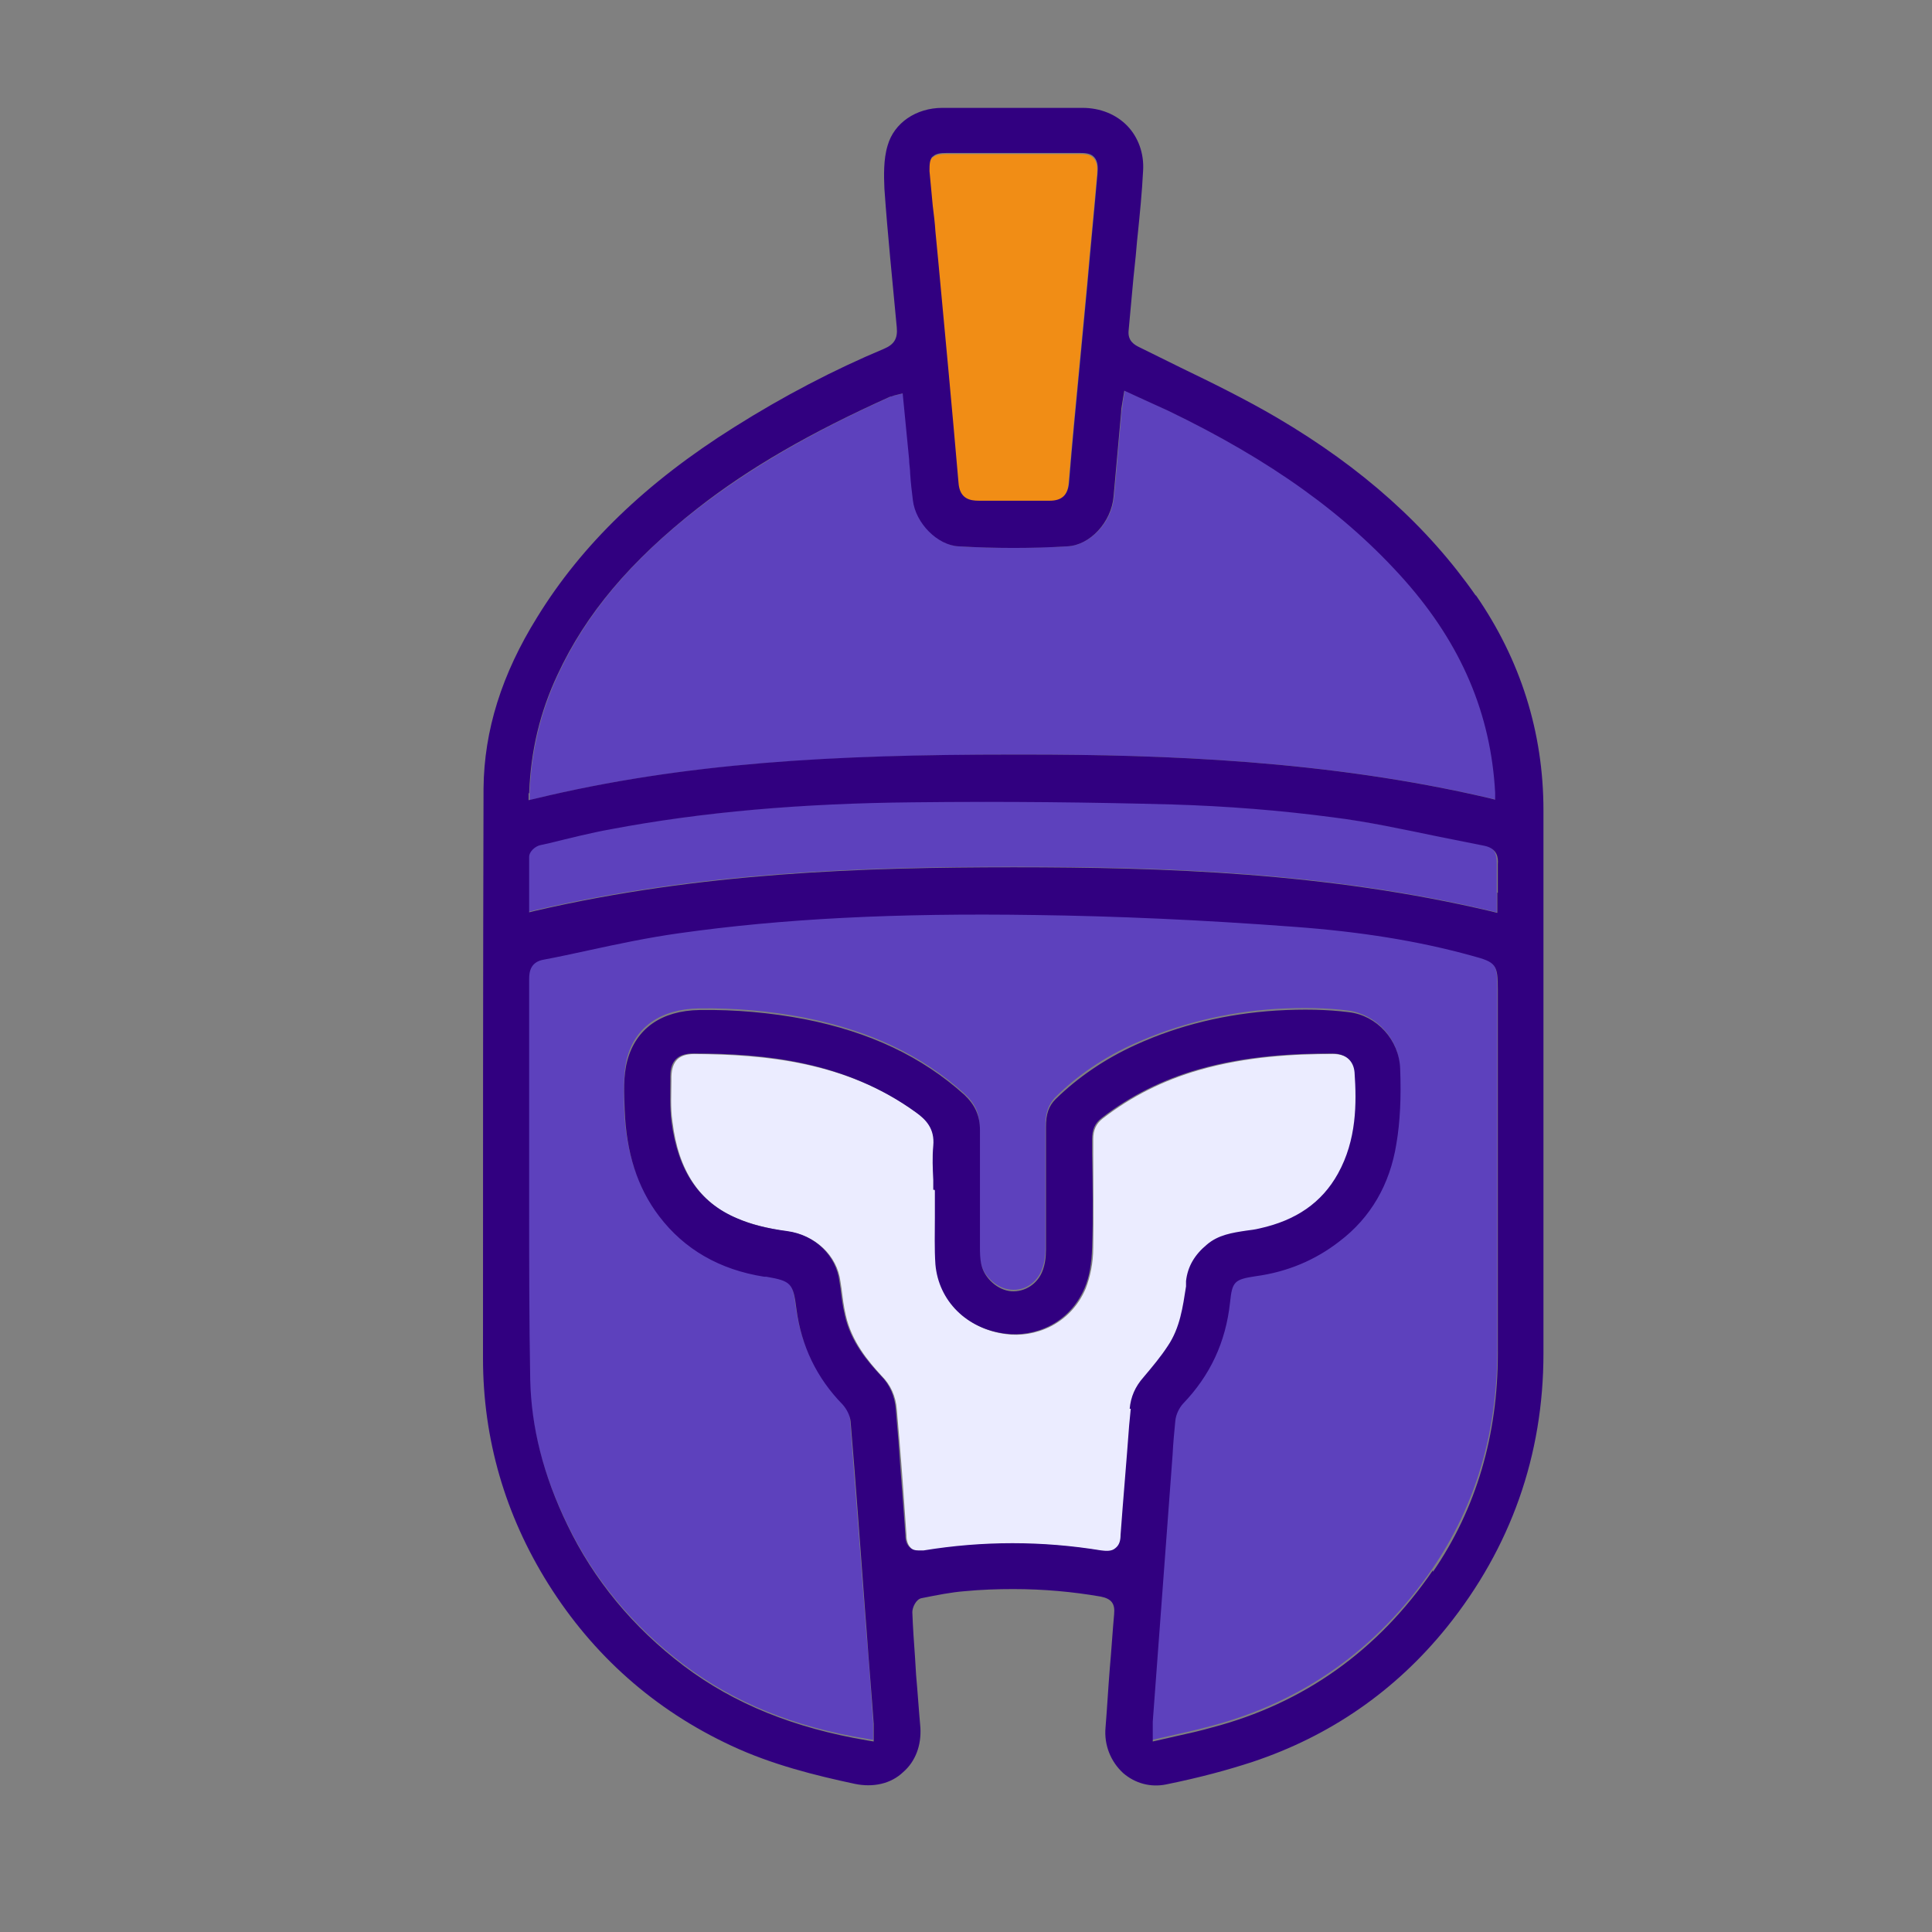
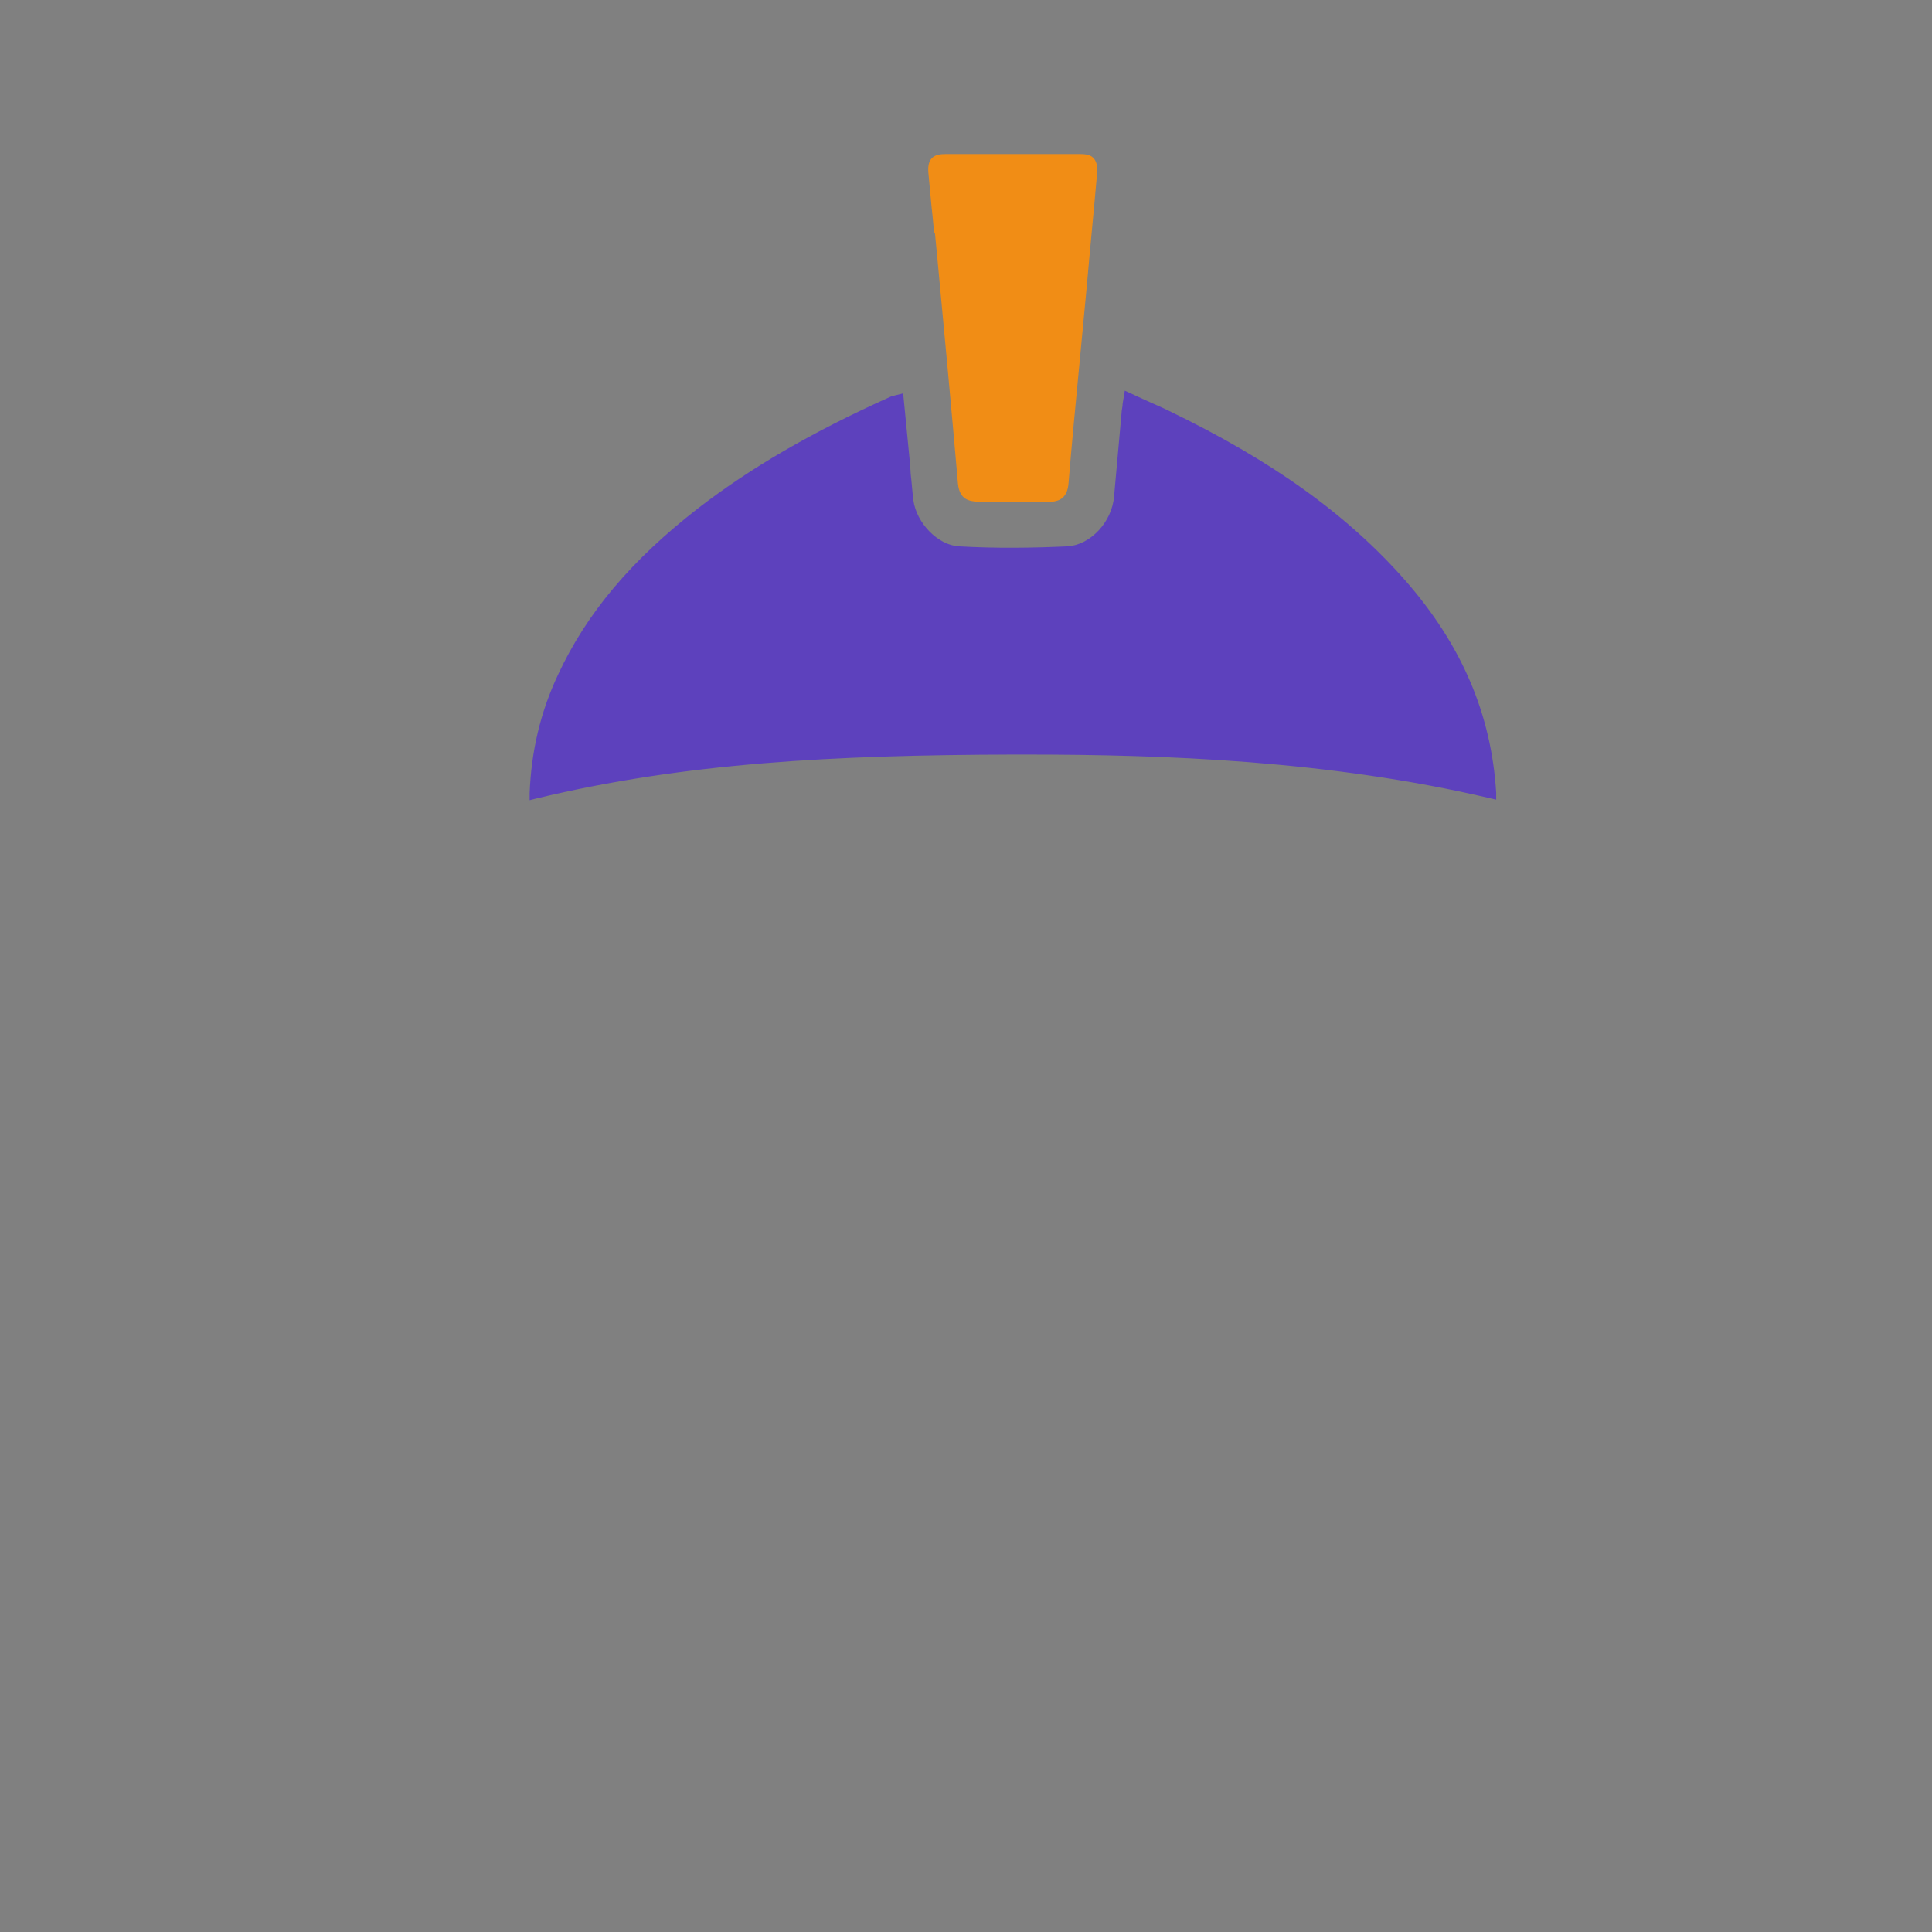
<svg xmlns="http://www.w3.org/2000/svg" width="36" height="36" viewBox="0 0 36 36" fill="none">
  <rect x="0" y="0" width="36" height="36" fill="#808080" stroke="none" />
  <g clip-path="url(#clip0_3223_25169)">
-     <path d="M27.9 18.42C27.9 17.95 27.87 17.91 27.42 17.78C26.41 17.51 25.33 17.33 24.11 17.24C22.37 17.11 20.79 17.04 19.28 17.02C16.66 16.98 14.54 17.09 12.64 17.36C12.07 17.44 11.5 17.56 10.95 17.68C10.68 17.74 10.41 17.79 10.13 17.85C9.88 17.9 9.85 18.07 9.85 18.21C9.85 18.85 9.85 19.5 9.85 20.14V21.03C9.85 21.49 9.85 21.94 9.85 22.4C9.85 23.47 9.85 24.58 9.87 25.68C9.89 26.57 10.11 27.45 10.56 28.38C11.05 29.4 11.78 30.29 12.73 31.01C13.67 31.72 14.79 32.18 16.15 32.4L16.27 32.42V32.23C16.27 32.18 16.27 32.13 16.27 32.09C16.23 31.52 16.19 30.95 16.14 30.38L16.11 29.99C16.02 28.81 15.93 27.63 15.84 26.46C15.84 26.35 15.77 26.22 15.69 26.14C15.21 25.64 14.92 25.04 14.83 24.36C14.77 23.88 14.73 23.84 14.27 23.77H14.23C13.4 23.63 12.73 23.25 12.27 22.63C11.87 22.09 11.66 21.45 11.63 20.65C11.63 20.34 11.61 20.02 11.68 19.73C11.83 19.14 12.31 18.8 13.03 18.79C13.69 18.78 14.35 18.84 14.98 18.96C16.2 19.2 17.17 19.66 17.96 20.37C18.17 20.56 18.26 20.75 18.25 21.03C18.25 21.65 18.25 22.26 18.25 22.87V23.21C18.25 23.31 18.25 23.43 18.28 23.55C18.34 23.79 18.58 24.01 18.83 24.03C19.09 24.06 19.33 23.9 19.42 23.64C19.46 23.53 19.48 23.41 19.48 23.25C19.48 22.75 19.48 22.24 19.48 21.73V20.97C19.48 20.73 19.54 20.58 19.66 20.45C20.08 20.03 20.59 19.69 21.15 19.44C21.96 19.08 22.84 18.86 23.77 18.8C24.28 18.77 24.72 18.78 25.12 18.83C25.64 18.9 26.06 19.35 26.08 19.88C26.1 20.41 26.08 20.87 26.01 21.28C25.89 22.04 25.53 22.65 24.95 23.1C24.5 23.45 23.97 23.66 23.39 23.75C23 23.8 22.96 23.85 22.91 24.24C22.83 24.98 22.54 25.6 22.03 26.13C21.95 26.21 21.9 26.33 21.89 26.45C21.87 26.66 21.85 26.86 21.84 27.07L21.71 28.82C21.63 29.9 21.55 30.97 21.47 32.05C21.47 32.1 21.47 32.14 21.47 32.2V32.42L21.91 32.32C22.14 32.27 22.35 32.22 22.57 32.16C24.28 31.71 25.67 30.72 26.69 29.23C27.5 28.05 27.9 26.68 27.9 25.16C27.9 23.52 27.9 21.88 27.9 20.24V18.39V18.42Z" fill="#5D41BD" />
-     <path d="M22.111 23.98V23.88C22.161 23.61 22.281 23.39 22.511 23.2C22.721 23.03 22.981 22.98 23.251 22.94C23.331 22.93 23.411 22.91 23.491 22.9C24.171 22.76 24.651 22.43 24.951 21.88C25.301 21.25 25.301 20.57 25.261 19.99C25.251 19.77 25.091 19.64 24.841 19.64C24.151 19.64 23.241 19.68 22.341 19.94C21.681 20.13 21.081 20.43 20.551 20.84C20.421 20.94 20.371 21.06 20.371 21.23V21.5C20.371 22.07 20.381 22.67 20.371 23.25C20.371 23.55 20.311 23.8 20.231 24.01C19.941 24.69 19.271 24.93 18.751 24.86C18.031 24.77 17.511 24.25 17.451 23.57C17.421 23.28 17.431 22.98 17.441 22.69C17.441 22.55 17.441 22.42 17.441 22.28V22.18H17.411V22C17.411 21.79 17.401 21.57 17.411 21.36C17.431 21.04 17.271 20.87 17.091 20.74C15.771 19.78 14.251 19.65 12.941 19.64C12.651 19.64 12.521 19.77 12.511 20.06V20.13C12.511 20.38 12.491 20.64 12.531 20.9C12.641 21.82 13.041 22.42 13.751 22.71C14.011 22.82 14.311 22.89 14.691 22.95C15.201 23.02 15.601 23.4 15.661 23.88L15.681 24.01C15.701 24.17 15.721 24.34 15.761 24.51C15.871 25 16.181 25.37 16.431 25.64C16.601 25.81 16.691 26.02 16.711 26.26L16.761 26.85C16.811 27.44 16.851 28.03 16.891 28.61C16.891 28.69 16.911 28.79 16.981 28.85C17.021 28.89 17.081 28.9 17.131 28.9C17.161 28.9 17.201 28.9 17.231 28.9C18.331 28.72 19.441 28.72 20.541 28.9C20.631 28.92 20.721 28.92 20.801 28.86C20.871 28.8 20.891 28.71 20.901 28.61C20.951 27.93 21.001 27.25 21.061 26.57L21.091 26.26C21.111 26.04 21.191 25.84 21.351 25.67C21.521 25.48 21.671 25.29 21.801 25.09C22.031 24.75 22.081 24.36 22.131 23.98H22.111Z" fill="#EBECFF" />
    <path d="M17.42 4.33L17.47 4.85C17.6 6.24 17.73 7.62 17.85 9.01C17.88 9.32 18.07 9.34 18.23 9.35C18.67 9.35 19.11 9.35 19.54 9.35H19.55C19.78 9.35 19.89 9.24 19.91 9.01C19.97 8.28 20.04 7.55 20.11 6.82L20.25 5.34C20.31 4.65 20.38 3.95 20.44 3.26C20.45 3.14 20.45 3.03 20.38 2.95C20.31 2.87 20.2 2.87 20.08 2.87C19.81 2.87 19.55 2.87 19.28 2.87H18.88H18.53C18.23 2.87 17.94 2.87 17.64 2.87C17.52 2.87 17.43 2.88 17.36 2.95C17.3 3.02 17.29 3.11 17.3 3.23C17.32 3.44 17.34 3.66 17.36 3.87C17.38 4.03 17.39 4.19 17.41 4.35L17.42 4.33Z" fill="#F18D15" />
    <path d="M18.869 14.06H19.099C21.709 14.06 24.749 14.17 27.749 14.87L27.879 14.9V14.77C27.789 13.31 27.239 12.02 26.189 10.82C25.109 9.59 23.699 8.58 21.769 7.65C21.629 7.58 21.479 7.52 21.329 7.45L20.959 7.28L20.919 7.52C20.919 7.58 20.899 7.64 20.899 7.69L20.759 9.25C20.719 9.73 20.319 10.15 19.899 10.18C19.239 10.21 18.559 10.22 17.869 10.18C17.479 10.16 17.079 9.75 17.019 9.32C16.999 9.16 16.989 8.99 16.969 8.83C16.969 8.74 16.949 8.65 16.949 8.56L16.829 7.33L16.669 7.37C16.669 7.37 16.619 7.38 16.599 7.39C15.109 8.06 13.969 8.73 13.009 9.47C11.759 10.44 10.929 11.43 10.399 12.57C10.069 13.27 9.899 14 9.869 14.78V14.91L9.989 14.88C12.769 14.21 15.549 14.07 18.869 14.06Z" fill="#5D41BD" />
-     <path d="M27.65 15.751C27.35 15.691 27.05 15.63 26.75 15.57C26.13 15.441 25.48 15.31 24.83 15.22C23.85 15.091 22.84 15.011 21.83 14.98C20.33 14.941 18.75 14.921 17 14.941C14.92 14.96 13.09 15.13 11.38 15.441C10.99 15.511 10.61 15.611 10.23 15.7L10.05 15.741C9.97 15.761 9.85 15.861 9.85 15.96C9.85 16.18 9.85 16.401 9.85 16.64V16.991L9.97 16.96C13.03 16.25 16.06 16.151 18.88 16.151C21.7 16.151 24.73 16.25 27.77 16.971L27.89 17V16.62C27.89 16.441 27.89 16.261 27.89 16.081C27.89 15.95 27.87 15.78 27.64 15.741L27.65 15.751Z" fill="#5D41BD" />
-     <path d="M27.5 11.1C26.6 9.81 25.39 8.72 23.79 7.78C23.21 7.44 22.6 7.14 22 6.85C21.74 6.72 21.49 6.6 21.23 6.47C21.15 6.43 21.01 6.36 21.03 6.16C21.06 5.83 21.09 5.51 21.12 5.18L21.15 4.89C21.17 4.72 21.18 4.54 21.2 4.37C21.24 3.98 21.28 3.58 21.3 3.18C21.32 2.86 21.21 2.56 21.01 2.35C20.8 2.13 20.5 2.01 20.17 2.01H18.51C18.19 2.01 17.87 2.01 17.56 2.01C17.07 2.01 16.66 2.29 16.54 2.71C16.46 2.97 16.47 3.28 16.48 3.52C16.54 4.38 16.63 5.23 16.71 6.1C16.73 6.31 16.66 6.42 16.47 6.5C15.54 6.89 14.6 7.38 13.68 7.96C12.04 8.99 10.84 10.15 10.01 11.5C9.35 12.56 9.02 13.61 9.01 14.69C9 18.21 9 21.72 9 25.31C9 26.81 9.41 28.23 10.22 29.52C11.05 30.84 12.19 31.86 13.63 32.53C14.38 32.88 15.18 33.08 15.93 33.24C16.27 33.31 16.6 33.24 16.83 33.02C17.06 32.82 17.17 32.52 17.15 32.19C17.12 31.86 17.1 31.54 17.07 31.21L17.05 30.88C17.03 30.6 17.01 30.32 17 30.04C17 29.95 17.07 29.8 17.17 29.78C17.47 29.72 17.72 29.67 17.97 29.65C18.28 29.62 18.59 29.61 18.88 29.61C19.45 29.61 19.99 29.66 20.51 29.75C20.71 29.79 20.78 29.88 20.76 30.08C20.73 30.41 20.71 30.75 20.68 31.08C20.65 31.45 20.63 31.82 20.6 32.19C20.57 32.52 20.7 32.83 20.93 33.04C21.15 33.23 21.44 33.31 21.73 33.25C22.37 33.12 22.88 32.98 23.34 32.83C24.78 32.35 26 31.51 26.96 30.32C28.15 28.84 28.76 27.12 28.76 25.22C28.76 21.84 28.76 18.47 28.76 15.1C28.76 13.64 28.33 12.29 27.5 11.09V11.1ZM17.37 2.93C17.43 2.86 17.52 2.85 17.65 2.85C17.94 2.85 18.24 2.85 18.54 2.85H18.89H19.29C19.56 2.85 19.83 2.85 20.09 2.85C20.21 2.85 20.32 2.85 20.39 2.93C20.46 3.01 20.46 3.12 20.45 3.24C20.39 3.93 20.32 4.63 20.26 5.32L20.12 6.8C20.05 7.53 19.98 8.26 19.92 8.99C19.9 9.23 19.78 9.33 19.56 9.33H19.55C19.11 9.33 18.67 9.33 18.24 9.33C18.08 9.33 17.88 9.3 17.86 8.99C17.74 7.6 17.61 6.22 17.48 4.83L17.43 4.31C17.42 4.15 17.4 3.99 17.38 3.83C17.36 3.62 17.34 3.4 17.32 3.19C17.32 3.07 17.32 2.98 17.38 2.91L17.37 2.93ZM9.86 14.78C9.89 13.99 10.06 13.27 10.39 12.57C10.92 11.43 11.75 10.45 13 9.47C13.96 8.72 15.1 8.06 16.59 7.39C16.61 7.39 16.63 7.38 16.66 7.37L16.82 7.33L16.94 8.56C16.94 8.65 16.96 8.74 16.96 8.83C16.97 8.99 16.99 9.16 17.01 9.32C17.06 9.75 17.47 10.16 17.86 10.18C18.55 10.22 19.23 10.22 19.89 10.18C20.31 10.16 20.71 9.73 20.75 9.25L20.89 7.69C20.89 7.64 20.9 7.58 20.91 7.52L20.95 7.28L21.32 7.45C21.47 7.52 21.61 7.58 21.76 7.65C23.69 8.58 25.09 9.59 26.18 10.82C27.23 12.01 27.78 13.3 27.86 14.77V14.9L27.74 14.87C24.74 14.17 21.7 14.06 19.09 14.06H18.86C15.54 14.06 12.76 14.21 9.98 14.88L9.85 14.91V14.78H9.86ZM21.07 26.25L21.04 26.56C20.99 27.24 20.93 27.92 20.88 28.6C20.88 28.7 20.86 28.79 20.78 28.85C20.71 28.91 20.61 28.9 20.52 28.89C19.42 28.71 18.31 28.71 17.21 28.89C17.18 28.89 17.14 28.89 17.11 28.89C17.06 28.89 17 28.88 16.96 28.84C16.89 28.78 16.87 28.69 16.87 28.6C16.83 28.01 16.78 27.42 16.74 26.84L16.69 26.25C16.67 26.01 16.58 25.8 16.41 25.63C16.16 25.36 15.85 25 15.74 24.5C15.7 24.33 15.68 24.17 15.66 24L15.64 23.87C15.58 23.39 15.18 23.01 14.67 22.94C14.28 22.89 13.98 22.81 13.73 22.7C13.02 22.4 12.63 21.81 12.51 20.89C12.48 20.64 12.49 20.37 12.49 20.12V20.05C12.49 19.76 12.64 19.63 12.92 19.63C14.23 19.63 15.75 19.77 17.07 20.73C17.25 20.86 17.42 21.03 17.39 21.35C17.37 21.56 17.38 21.78 17.39 21.99V22.17H17.42V22.27C17.42 22.4 17.42 22.54 17.42 22.68C17.42 22.97 17.41 23.27 17.43 23.56C17.49 24.24 18.01 24.76 18.73 24.85C19.26 24.92 19.92 24.68 20.21 24C20.3 23.79 20.34 23.54 20.35 23.24C20.37 22.66 20.36 22.07 20.35 21.49V21.22C20.35 21.05 20.4 20.93 20.53 20.83C21.06 20.42 21.66 20.12 22.32 19.93C23.22 19.67 24.13 19.63 24.82 19.63C25.07 19.63 25.22 19.76 25.24 19.98C25.28 20.56 25.28 21.24 24.93 21.87C24.63 22.41 24.15 22.74 23.47 22.89C23.39 22.91 23.31 22.92 23.23 22.93C22.96 22.97 22.7 23.01 22.49 23.19C22.26 23.38 22.13 23.6 22.1 23.87V23.97C22.04 24.35 21.99 24.74 21.76 25.08C21.63 25.28 21.47 25.47 21.31 25.66C21.15 25.84 21.07 26.03 21.05 26.25H21.07ZM26.7 29.26C25.68 30.75 24.3 31.74 22.58 32.19C22.37 32.25 22.15 32.3 21.92 32.35L21.48 32.45V32.23C21.48 32.17 21.48 32.12 21.48 32.08C21.56 31 21.64 29.93 21.72 28.85L21.85 27.1C21.86 26.89 21.88 26.69 21.9 26.48C21.91 26.36 21.97 26.24 22.04 26.16C22.55 25.63 22.84 25.01 22.92 24.27C22.96 23.88 23 23.84 23.4 23.78C23.99 23.7 24.51 23.48 24.96 23.13C25.54 22.69 25.9 22.07 26.02 21.31C26.09 20.9 26.11 20.44 26.09 19.91C26.07 19.38 25.66 18.92 25.13 18.86C24.73 18.81 24.29 18.8 23.78 18.83C22.85 18.89 21.97 19.1 21.16 19.47C20.59 19.73 20.09 20.07 19.67 20.48C19.54 20.61 19.49 20.76 19.49 21V21.76C19.49 22.26 19.49 22.77 19.49 23.28C19.49 23.44 19.47 23.56 19.43 23.67C19.34 23.92 19.1 24.08 18.84 24.06C18.59 24.04 18.35 23.82 18.29 23.58C18.26 23.46 18.26 23.33 18.26 23.24V22.9C18.26 22.29 18.26 21.67 18.26 21.06C18.26 20.79 18.17 20.59 17.97 20.4C17.18 19.69 16.21 19.23 14.99 18.99C14.36 18.87 13.7 18.81 13.04 18.82C12.32 18.83 11.85 19.17 11.69 19.76C11.61 20.05 11.63 20.37 11.64 20.68C11.67 21.47 11.87 22.12 12.28 22.66C12.75 23.28 13.41 23.66 14.24 23.79H14.28C14.74 23.87 14.78 23.91 14.84 24.39C14.93 25.08 15.22 25.68 15.7 26.17C15.78 26.26 15.84 26.38 15.85 26.49C15.95 27.67 16.03 28.84 16.12 30.02L16.15 30.41C16.19 30.98 16.24 31.55 16.28 32.12C16.28 32.16 16.28 32.21 16.28 32.26V32.45L16.16 32.43C14.8 32.2 13.68 31.75 12.74 31.04C11.79 30.32 11.06 29.43 10.57 28.41C10.12 27.48 9.9 26.59 9.88 25.71C9.86 24.62 9.86 23.51 9.86 22.43C9.86 21.97 9.86 21.52 9.86 21.06V20.17C9.86 19.53 9.86 18.88 9.86 18.24C9.86 18.1 9.89 17.92 10.14 17.88C10.41 17.83 10.68 17.77 10.96 17.71C11.51 17.59 12.08 17.47 12.65 17.39C14.56 17.12 16.67 17.01 19.29 17.05C20.8 17.07 22.38 17.14 24.12 17.27C25.34 17.36 26.42 17.53 27.43 17.81C27.88 17.93 27.91 17.97 27.91 18.45V20.3C27.91 21.94 27.91 23.58 27.91 25.22C27.91 26.74 27.51 28.11 26.7 29.29V29.26ZM27.9 16.63V17.01L27.78 16.98C24.73 16.26 21.7 16.16 18.89 16.16C16.07 16.16 13.05 16.26 9.98 16.97L9.86 17V16.65C9.86 16.42 9.86 16.19 9.86 15.97C9.86 15.86 9.98 15.77 10.06 15.75L10.24 15.71C10.61 15.62 11 15.52 11.39 15.45C13.09 15.13 14.93 14.97 17.01 14.95C18.76 14.93 20.34 14.95 21.84 14.99C22.85 15.02 23.86 15.1 24.84 15.23C25.48 15.31 26.13 15.45 26.76 15.58C27.06 15.64 27.36 15.7 27.66 15.76C27.9 15.81 27.92 15.98 27.91 16.1C27.91 16.28 27.91 16.45 27.91 16.64L27.9 16.63Z" fill="#310080" />
  </g>
  <defs>
    <clipPath id="clip0_3223_25169">
      <rect width="19.77" height="31.29" fill="white" transform="translate(9 2)" />
    </clipPath>
  </defs>
</svg>